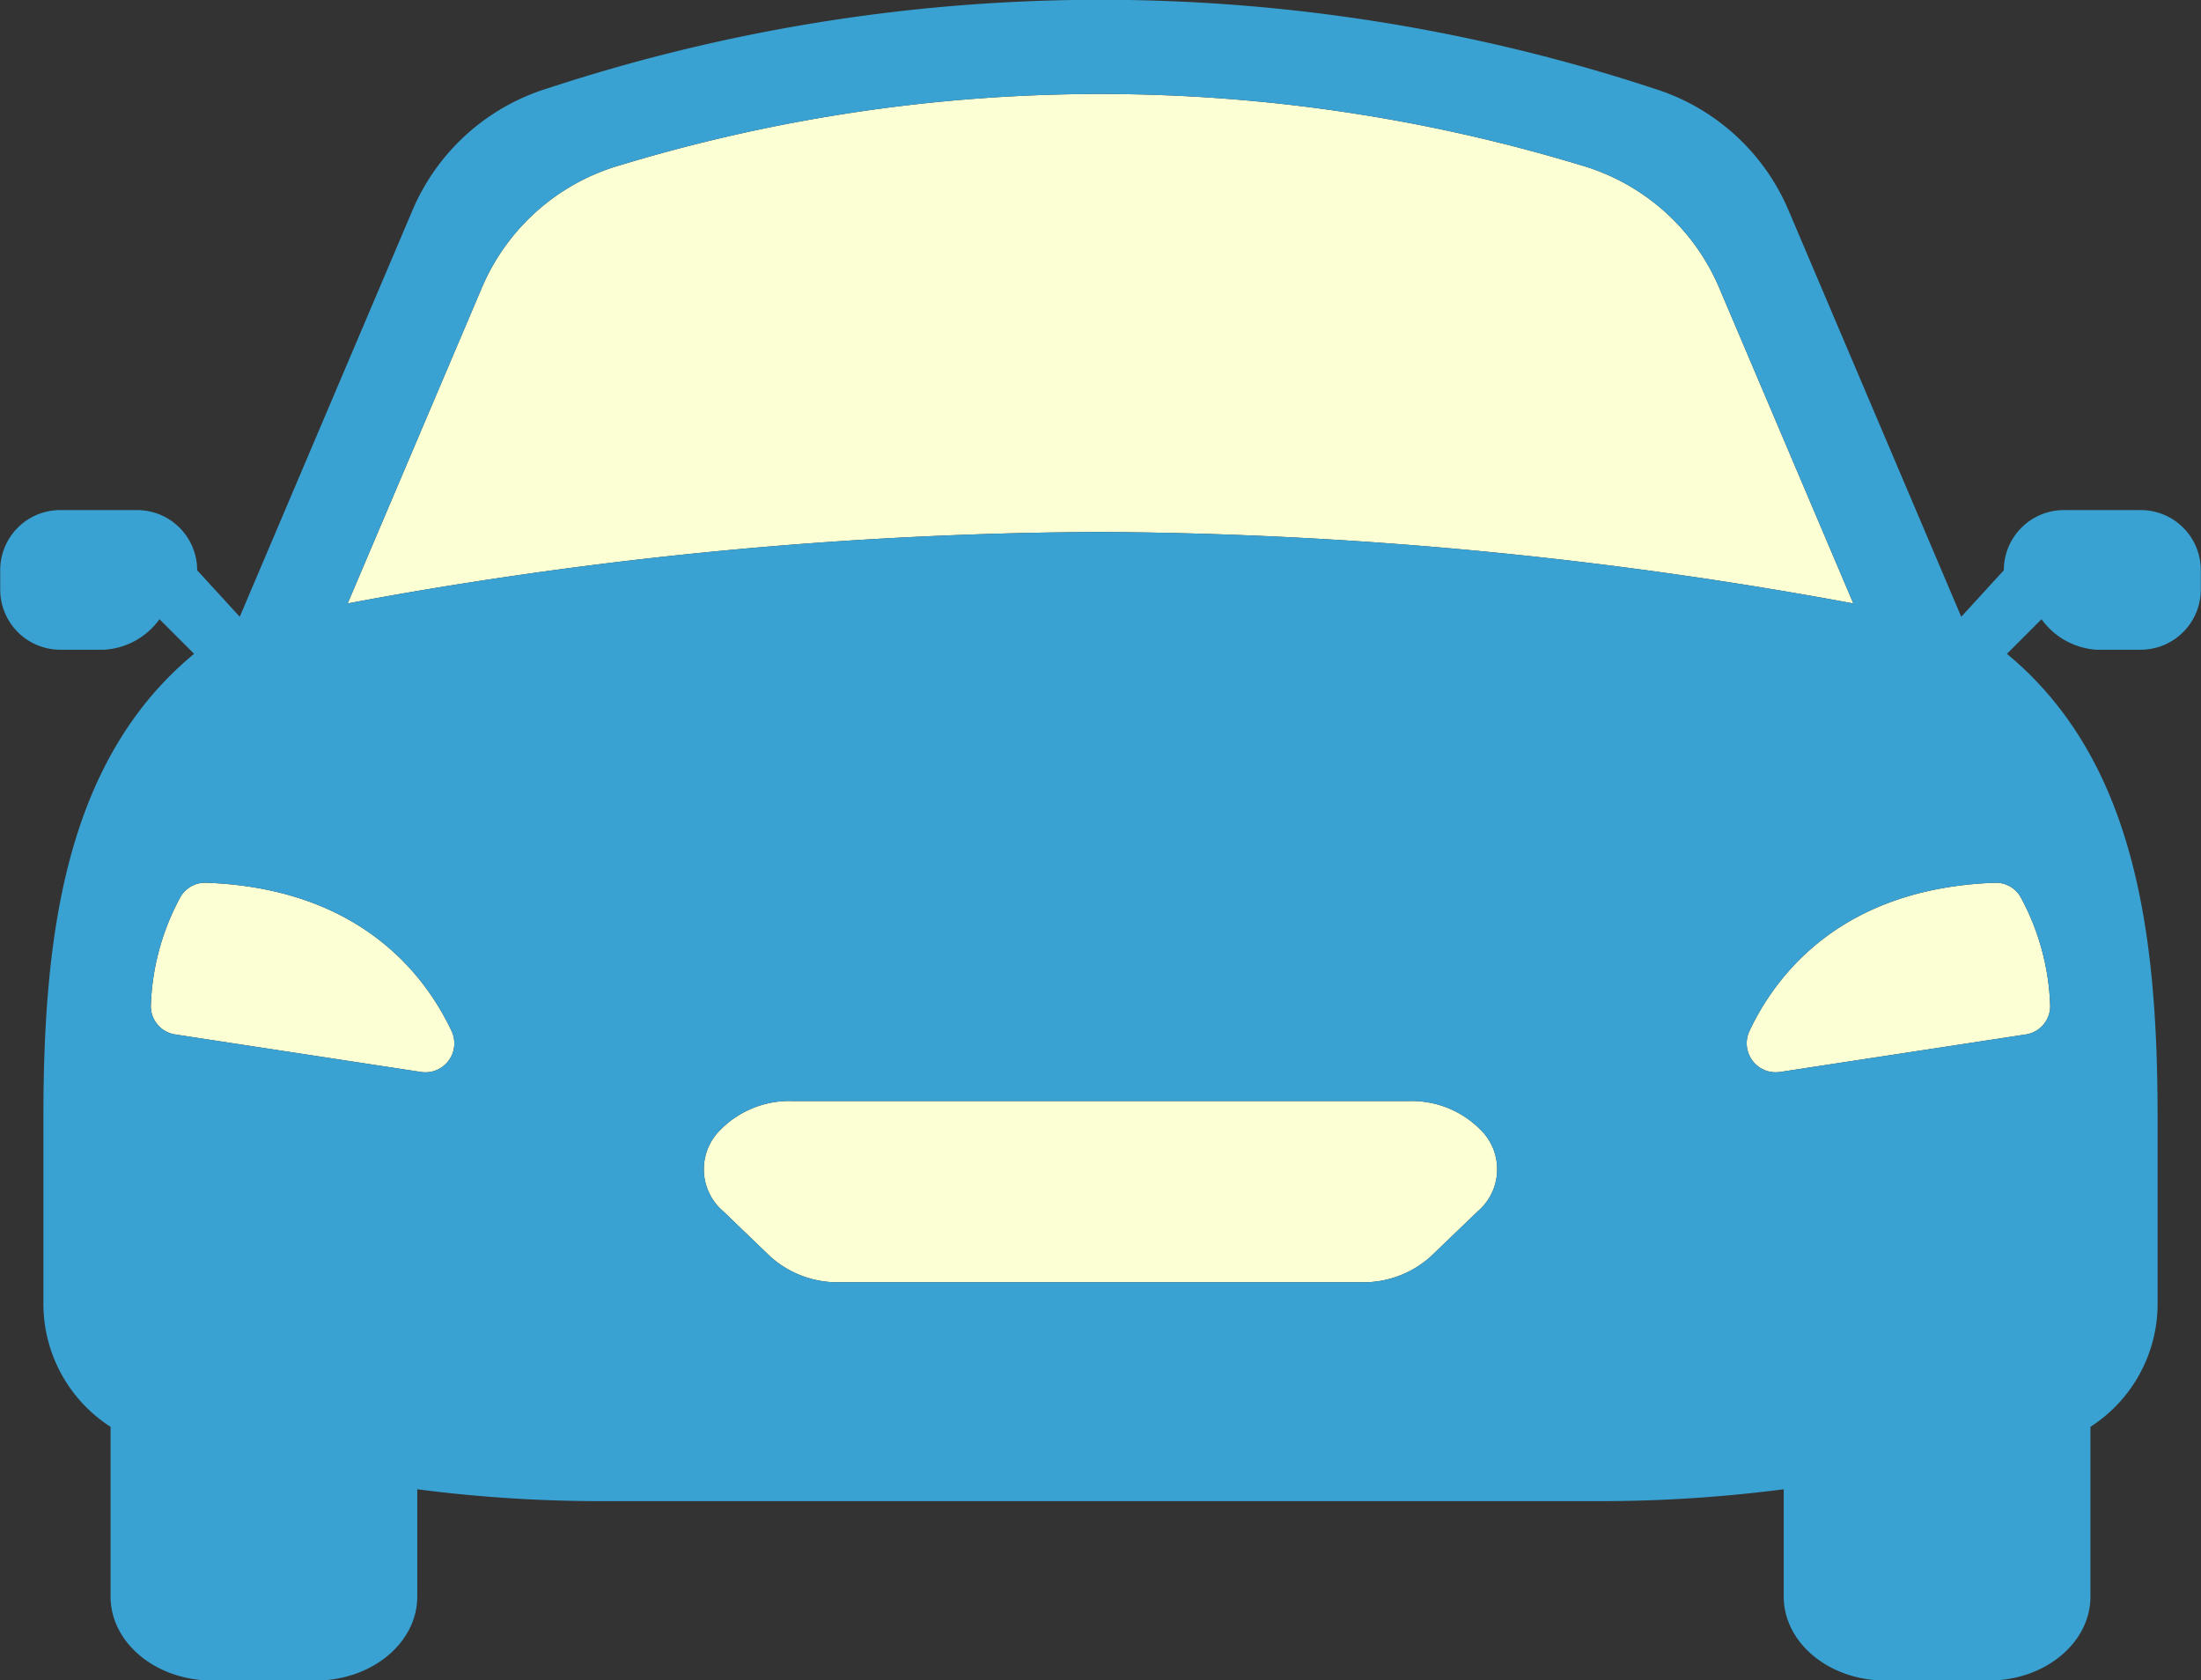
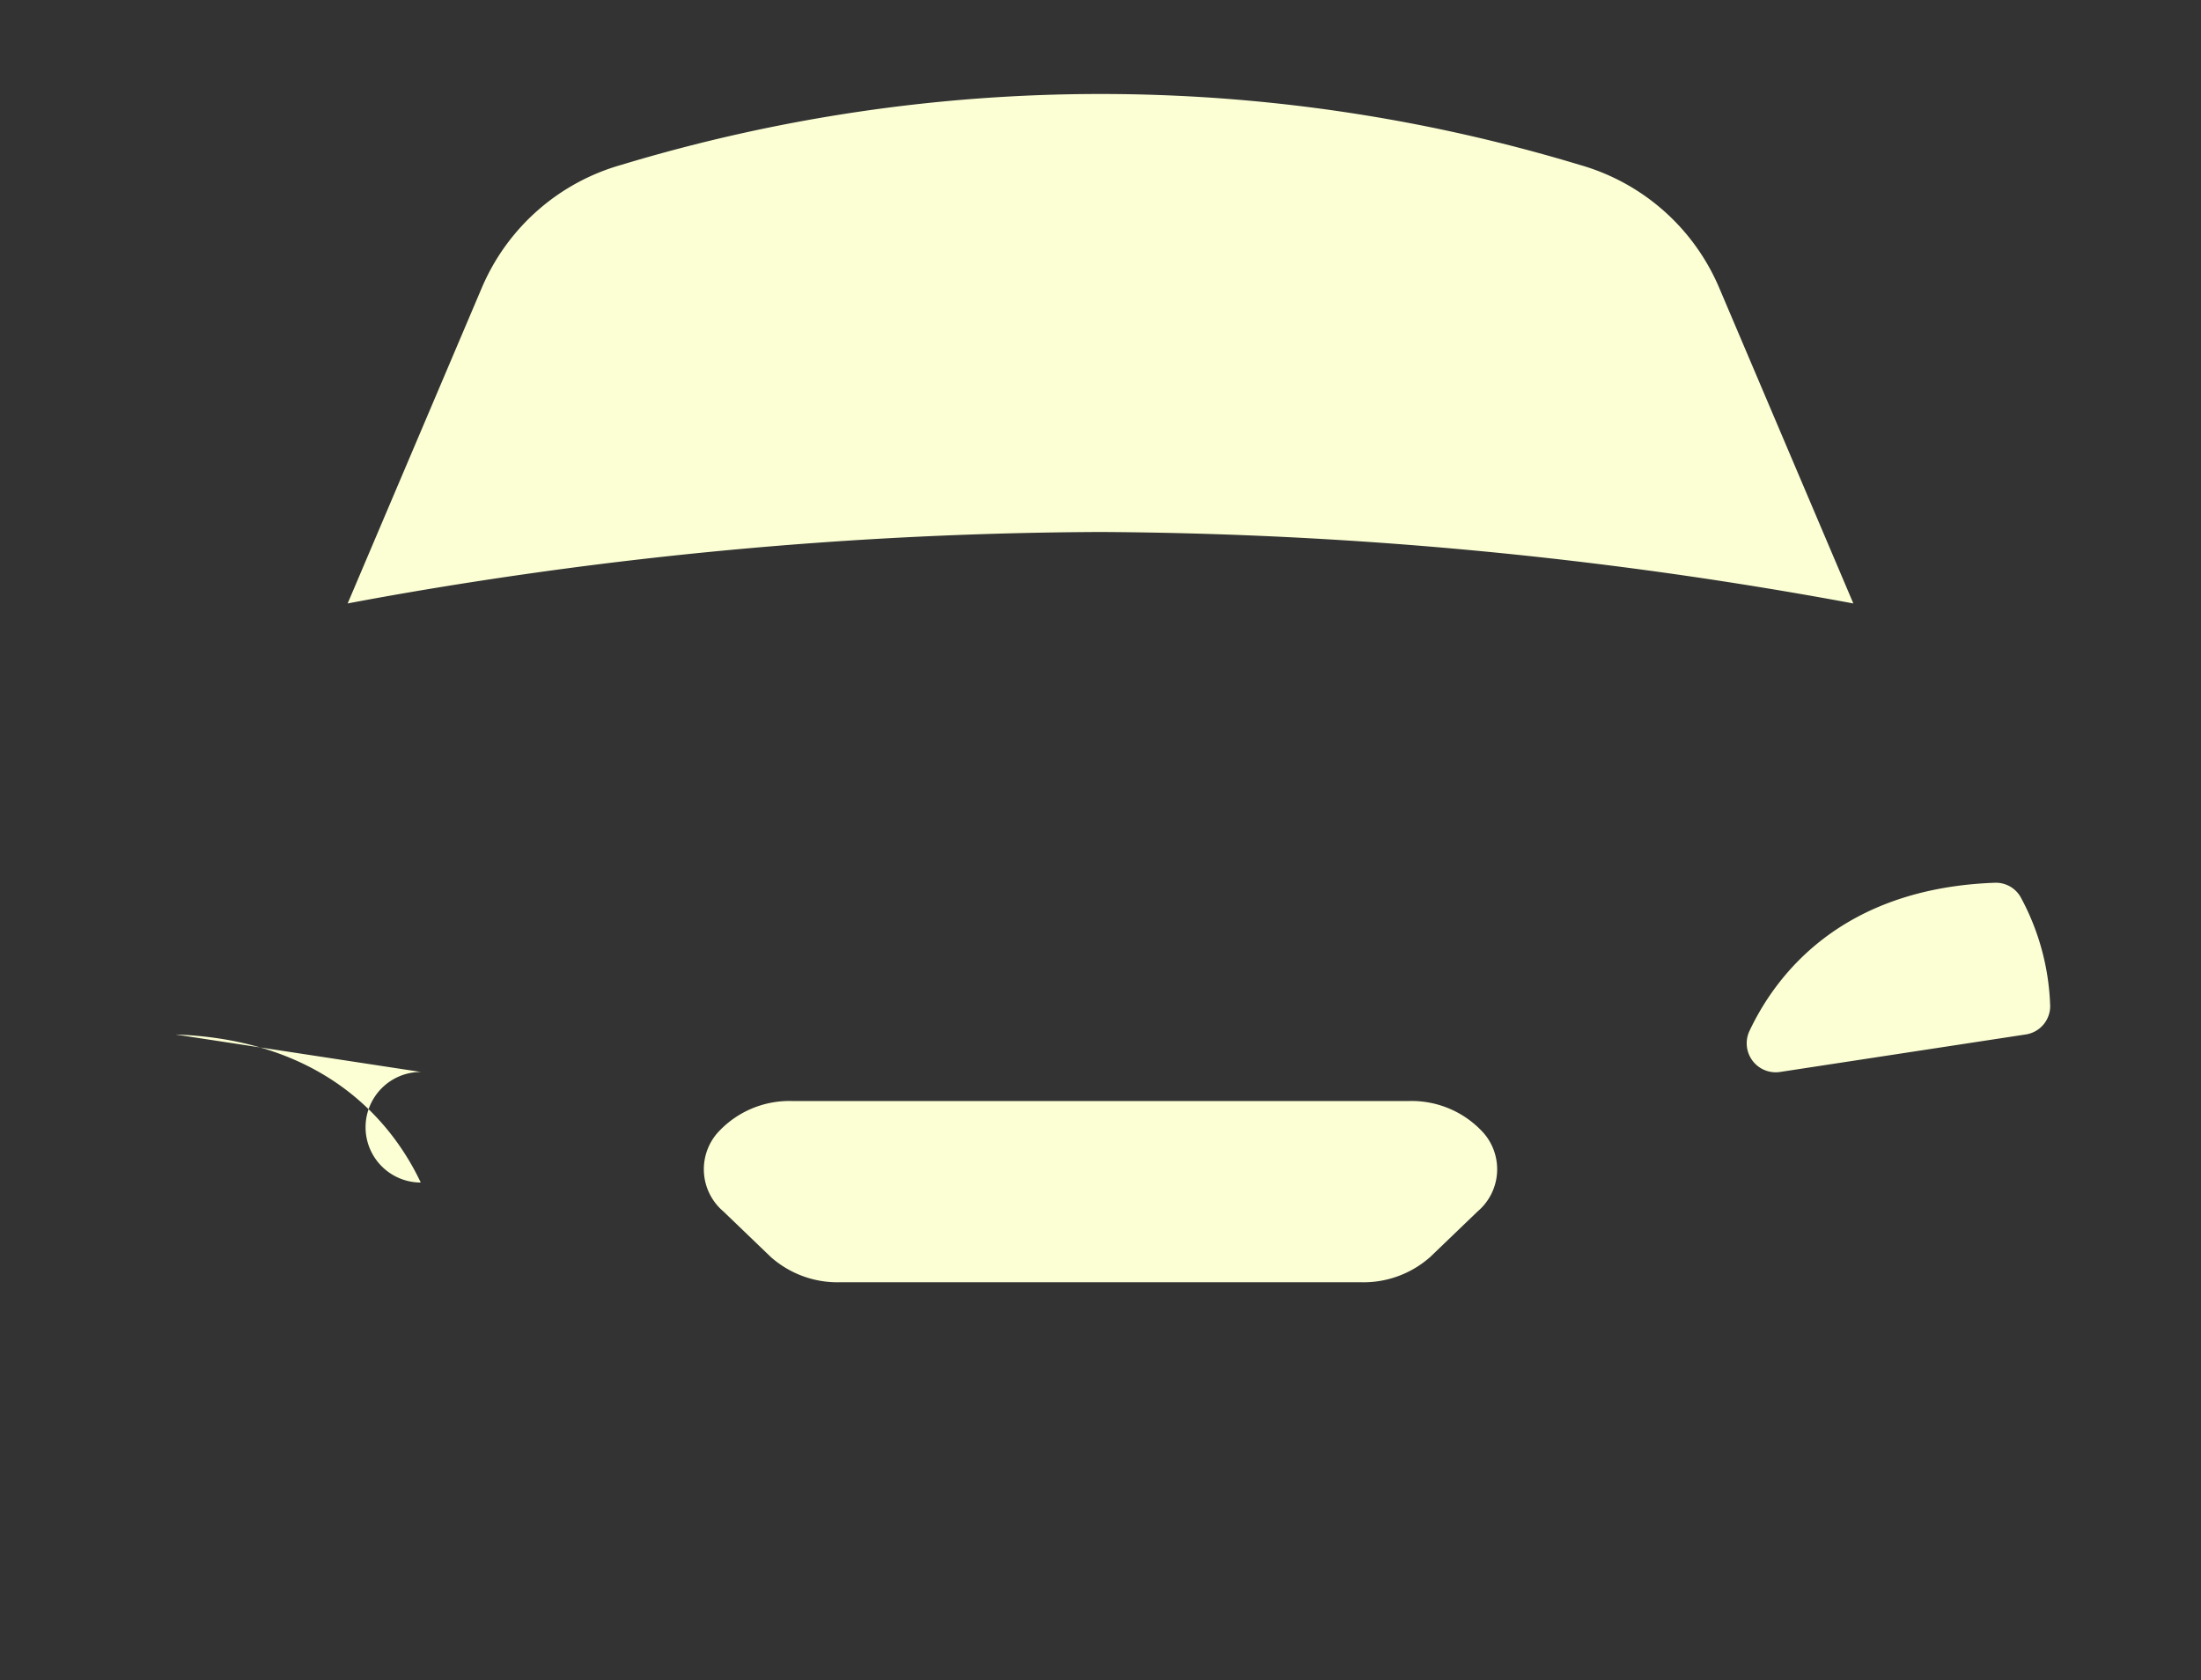
<svg xmlns="http://www.w3.org/2000/svg" id="car.svg" width="107.5" height="82.06" viewBox="0 0 107.5 82.06">
  <rect x="0" y="0" width="107.5" height="82.06" fill="#333333" stroke="none" />
  <defs>
    <style>
      .cls-1 {
        fill: #fcffd4;
      }

      .cls-1, .cls-2 {
        fill-rule: evenodd;
      }

      .cls-2 {
        fill: #39a2d2;
      }
    </style>
  </defs>
-   <path id="シェイプ_18" data-name="シェイプ 18" class="cls-1" d="M1791.31,1819.32l-11.99-1.83a1.4,1.4,0,0,1-1.2-1.49,11.886,11.886,0,0,1,1.44-5.22,1.39,1.39,0,0,1,1.26-.7c7.48,0.27,10.68,4.48,11.98,7.23A1.413,1.413,0,0,1,1791.31,1819.32Zm51.61,6.81-2.31,2.22a4.91,4.91,0,0,1-3.38,1.24h-25.46a4.91,4.91,0,0,1-3.38-1.24l-2.31-2.22a2.7,2.7,0,0,1-.3-3.82,4.733,4.733,0,0,1,3.68-1.57h30.08a4.733,4.733,0,0,1,3.68,1.57A2.7,2.7,0,0,1,1842.92,1826.13Zm-18.42-33.18a204.171,204.171,0,0,0-28.11,2.06c-3.64.52-6.6,1.04-8.66,1.43l6.55-15.41a10.51,10.51,0,0,1,6.82-6.01,80.857,80.857,0,0,1,46.8,0,10.51,10.51,0,0,1,6.82,6.01l6.55,15.41A207.238,207.238,0,0,0,1824.5,1792.95Zm44.94,17.83a11.886,11.886,0,0,1,1.44,5.22,1.4,1.4,0,0,1-1.2,1.49l-11.99,1.83a1.416,1.416,0,0,1-1.49-2.01c1.3-2.75,4.5-6.96,11.98-7.23A1.39,1.39,0,0,1,1869.44,1810.78Z" transform="translate(-1770.75 -1766.97)" />
-   <path id="シェイプ_18-2" data-name="シェイプ 18" class="cls-2" d="M1875.3,1791.88h-3.74a2.938,2.938,0,0,0-2.94,2.94l-2.08,2.27-8.44-19.86a10.543,10.543,0,0,0-6.58-5.94,86.47,86.47,0,0,0-54.04,0,10.543,10.543,0,0,0-6.58,5.94l-8.44,19.86-2.08-2.27a2.938,2.938,0,0,0-2.94-2.94h-3.74a2.932,2.932,0,0,0-2.94,2.94v0.94a2.938,2.938,0,0,0,2.94,2.94h2.15a3.6,3.6,0,0,0,2.69-1.49l1.69,1.69c-6.32,5.23-7.36,13.79-7.36,22.66v9.08a7.139,7.139,0,0,0,3.28,6.01v8.29c0,2.26,2.22,4.1,4.97,4.1h5.04c2.75,0,4.97-1.84,4.97-4.1v-5.24a70.125,70.125,0,0,0,9.13.58h48.48a70.125,70.125,0,0,0,9.13-.58v5.24c0,2.26,2.22,4.1,4.97,4.1h5.04c2.75,0,4.97-1.84,4.97-4.1v-8.29a7.139,7.139,0,0,0,3.28-6.01v-9.08c0-8.87-1.04-17.43-7.36-22.66l1.69-1.69a3.6,3.6,0,0,0,2.69,1.49h2.15a2.938,2.938,0,0,0,2.94-2.94v-0.94A2.932,2.932,0,0,0,1875.3,1791.88Zm-83.99,27.44-11.99-1.83a1.4,1.4,0,0,1-1.2-1.49,11.886,11.886,0,0,1,1.44-5.22,1.39,1.39,0,0,1,1.26-.7c7.48,0.27,10.68,4.48,11.98,7.23A1.413,1.413,0,0,1,1791.31,1819.32Zm51.61,6.81-2.31,2.22a4.91,4.91,0,0,1-3.38,1.24h-25.46a4.91,4.91,0,0,1-3.38-1.24l-2.31-2.22a2.7,2.7,0,0,1-.3-3.82,4.733,4.733,0,0,1,3.68-1.57h30.08a4.733,4.733,0,0,1,3.68,1.57A2.7,2.7,0,0,1,1842.92,1826.13Zm-18.42-33.18a204.171,204.171,0,0,0-28.11,2.06c-3.64.52-6.6,1.04-8.66,1.43l6.55-15.41a10.51,10.51,0,0,1,6.82-6.01,80.857,80.857,0,0,1,46.8,0,10.51,10.51,0,0,1,6.82,6.01l6.55,15.41A207.238,207.238,0,0,0,1824.5,1792.95Zm44.94,17.83a11.886,11.886,0,0,1,1.44,5.22,1.4,1.4,0,0,1-1.2,1.49l-11.99,1.83a1.416,1.416,0,0,1-1.49-2.01c1.3-2.75,4.5-6.96,11.98-7.23A1.39,1.39,0,0,1,1869.44,1810.78Z" transform="translate(-1770.75 -1766.97)" />
+   <path id="シェイプ_18" data-name="シェイプ 18" class="cls-1" d="M1791.31,1819.32l-11.99-1.83c7.48,0.27,10.68,4.48,11.98,7.23A1.413,1.413,0,0,1,1791.31,1819.32Zm51.61,6.81-2.31,2.22a4.91,4.91,0,0,1-3.38,1.24h-25.46a4.91,4.91,0,0,1-3.38-1.24l-2.31-2.22a2.7,2.7,0,0,1-.3-3.82,4.733,4.733,0,0,1,3.68-1.57h30.08a4.733,4.733,0,0,1,3.68,1.57A2.7,2.7,0,0,1,1842.92,1826.13Zm-18.42-33.18a204.171,204.171,0,0,0-28.11,2.06c-3.64.52-6.6,1.04-8.66,1.43l6.55-15.41a10.51,10.51,0,0,1,6.82-6.01,80.857,80.857,0,0,1,46.8,0,10.51,10.51,0,0,1,6.82,6.01l6.55,15.41A207.238,207.238,0,0,0,1824.5,1792.95Zm44.94,17.83a11.886,11.886,0,0,1,1.44,5.22,1.4,1.4,0,0,1-1.2,1.49l-11.99,1.83a1.416,1.416,0,0,1-1.49-2.01c1.3-2.75,4.5-6.96,11.98-7.23A1.39,1.39,0,0,1,1869.44,1810.78Z" transform="translate(-1770.75 -1766.97)" />
</svg>